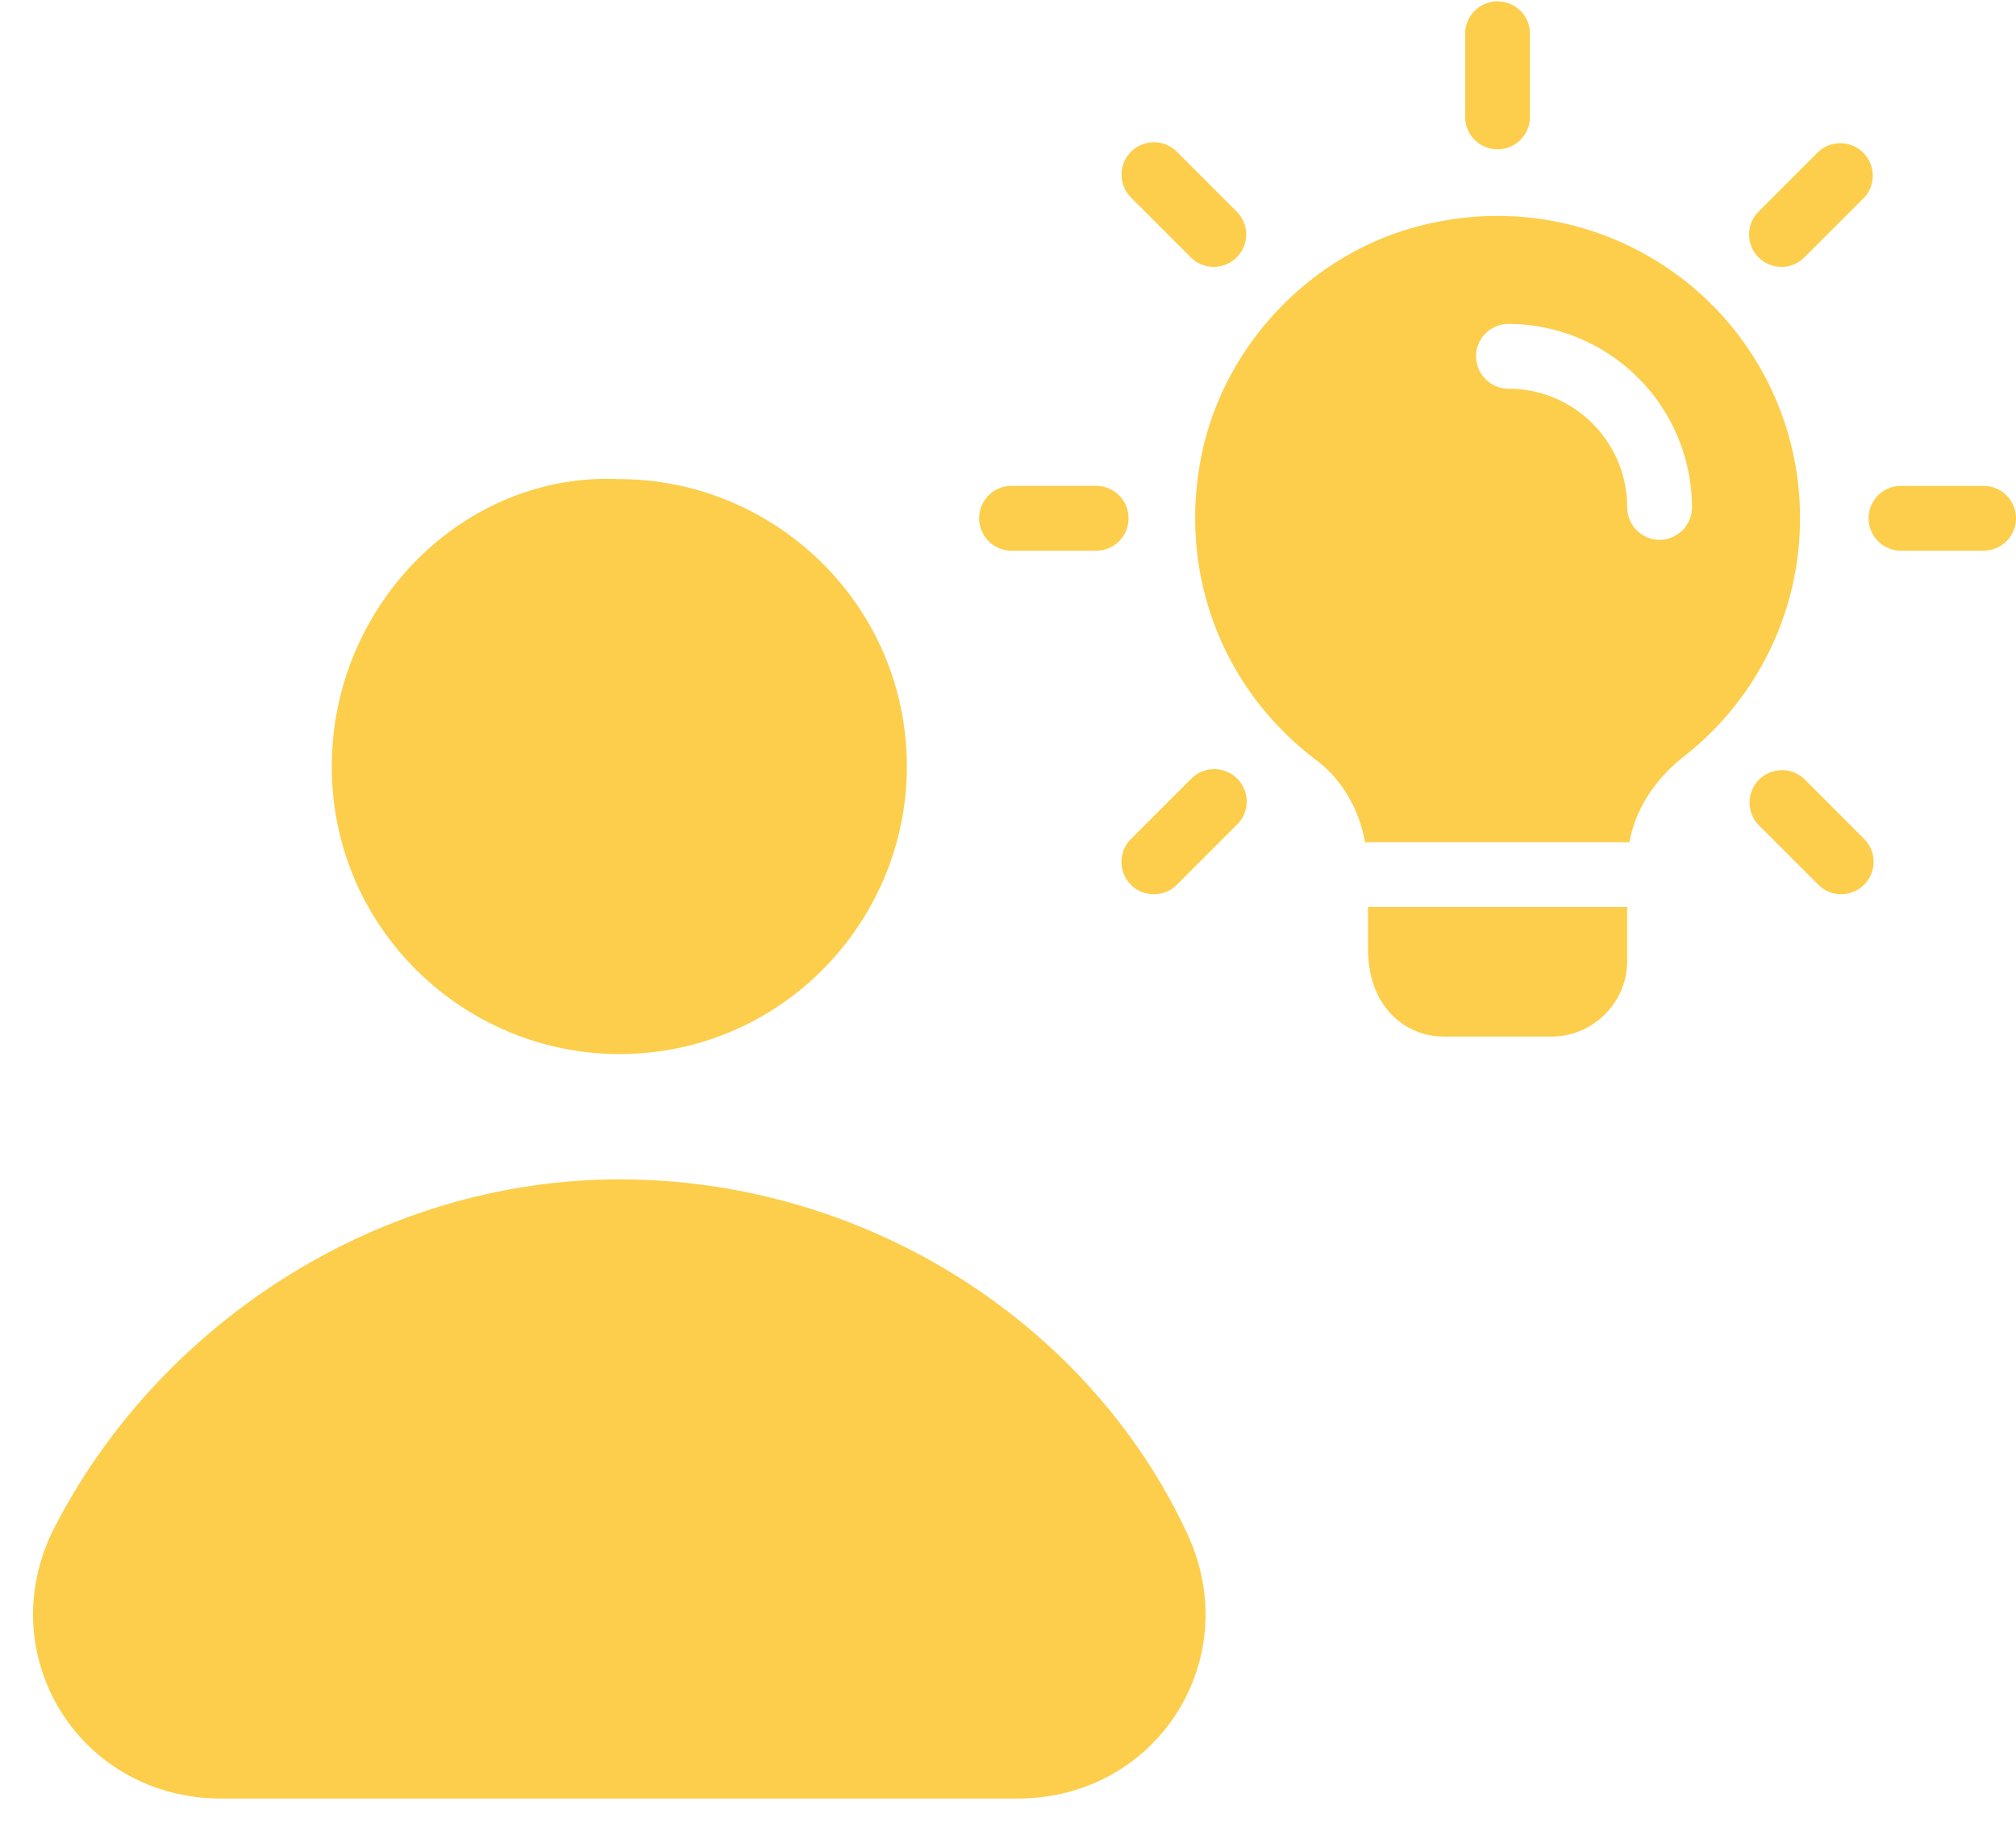
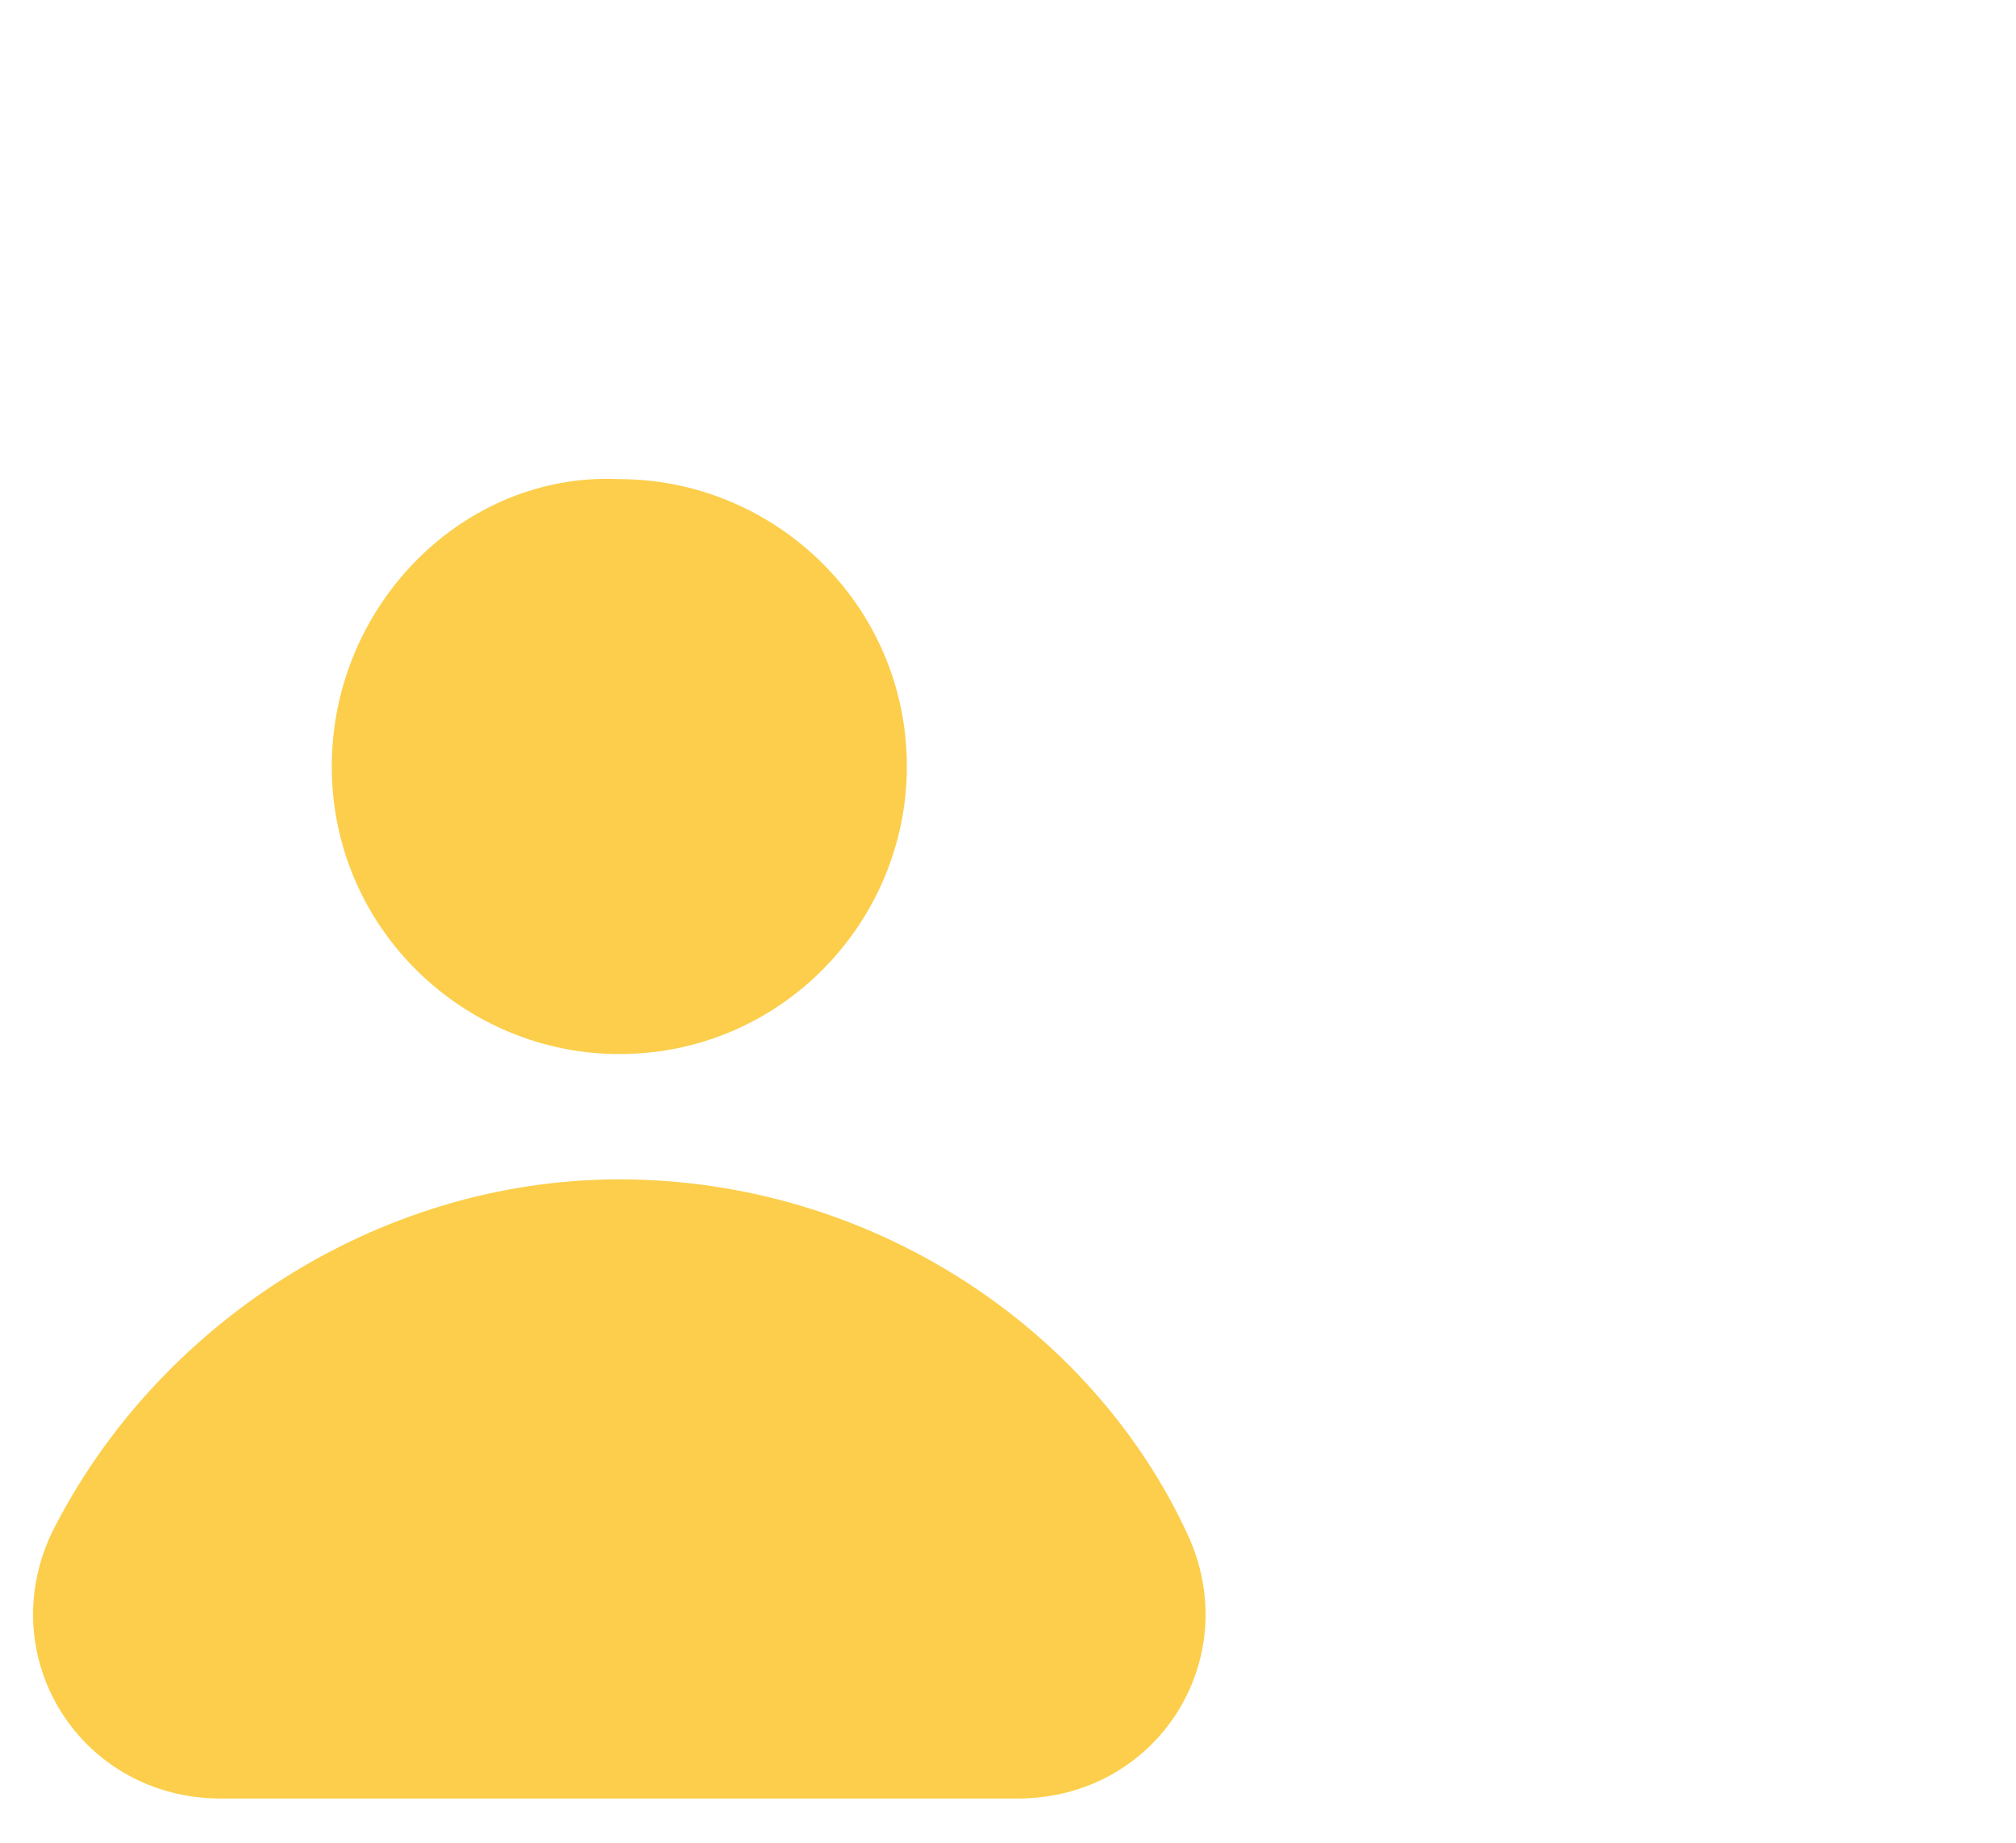
<svg xmlns="http://www.w3.org/2000/svg" width="35" height="32" viewBox="0 0 35 32" fill="none">
  <path d="M.896 26.624c-1.024 2.176.512 4.608 2.944 4.608h13.824c2.432 0 3.968-2.432 2.944-4.608-1.664-3.584-5.504-6.144-9.856-6.144-4.224 0-8.064 2.56-9.856 6.144zM5.76 13.312c0 2.816 2.304 4.992 4.992 4.992 2.816 0 4.992-2.304 4.992-4.992 0-2.816-2.304-4.992-4.992-4.992-2.688-.128-4.992 2.176-4.992 4.992z" fill="#FCCE4B" />
  <g clip-path="url(#clip0_2701_622)" fill="#FCCE4B">
-     <path d="M26 2.593a.562.562 0 01-.563-.563V.563a.563.563 0 011.125 0V2.03a.563.563 0 01-.562.563zm4.928 2.041a.562.562 0 01-.397-.96l1.038-1.038a.563.563 0 01.796.795L31.325 4.47a.564.564 0 01-.398.165zm3.51 4.928H32.97a.563.563 0 010-1.124h1.468a.562.562 0 110 1.124zm-2.472 5.967a.558.558 0 01-.397-.165l-1.038-1.038a.563.563 0 01.796-.796l1.037 1.038a.563.563 0 01-.398.96zm-11.932 0a.562.562 0 01-.398-.961l1.038-1.038a.563.563 0 11.796.796l-1.038 1.038a.56.56 0 01-.398.165zM19.03 9.563h-1.468a.562.562 0 110-1.126h1.468a.563.563 0 010 1.126zm2.042-4.929a.558.558 0 01-.398-.165l-1.038-1.038a.562.562 0 11.796-.796l1.038 1.039a.562.562 0 01-.398.96zM28.25 15.75v.938c0 .72-.593 1.312-1.313 1.312h-1.875c-.63 0-1.312-.48-1.312-1.53v-.72h4.5zm1.058-10.83a5.27 5.27 0 00-4.433-1.05c-1.988.412-3.6 2.032-4.012 4.02-.42 2.04.345 4.065 1.98 5.303.442.33.75.84.855 1.432v.008c.014-.008.037-.008.052-.008h4.5c.015 0 .023 0 .038.008v-.008c.104-.57.442-1.095.96-1.5A5.238 5.238 0 0031.25 9a5.23 5.23 0 00-1.942-4.08zm-.495 4.455a.567.567 0 01-.563-.563c0-1.14-.922-2.062-2.063-2.062a.567.567 0 01-.562-.563c0-.307.255-.562.563-.562a3.195 3.195 0 013.187 3.188.567.567 0 01-.563.562z" />
    <path d="M23.698 14.625h.052c-.015 0-.038 0-.052.008v-.008zm4.59 0v.008c-.015-.008-.023-.008-.038-.008h.038z" />
  </g>
  <defs>
    <clipPath id="clip0_2701_622">
-       <path fill="#fff" transform="translate(17)" d="M0 0h18v18H0z" />
+       <path fill="#fff" transform="translate(17)" d="M0 0v18H0z" />
    </clipPath>
  </defs>
</svg>